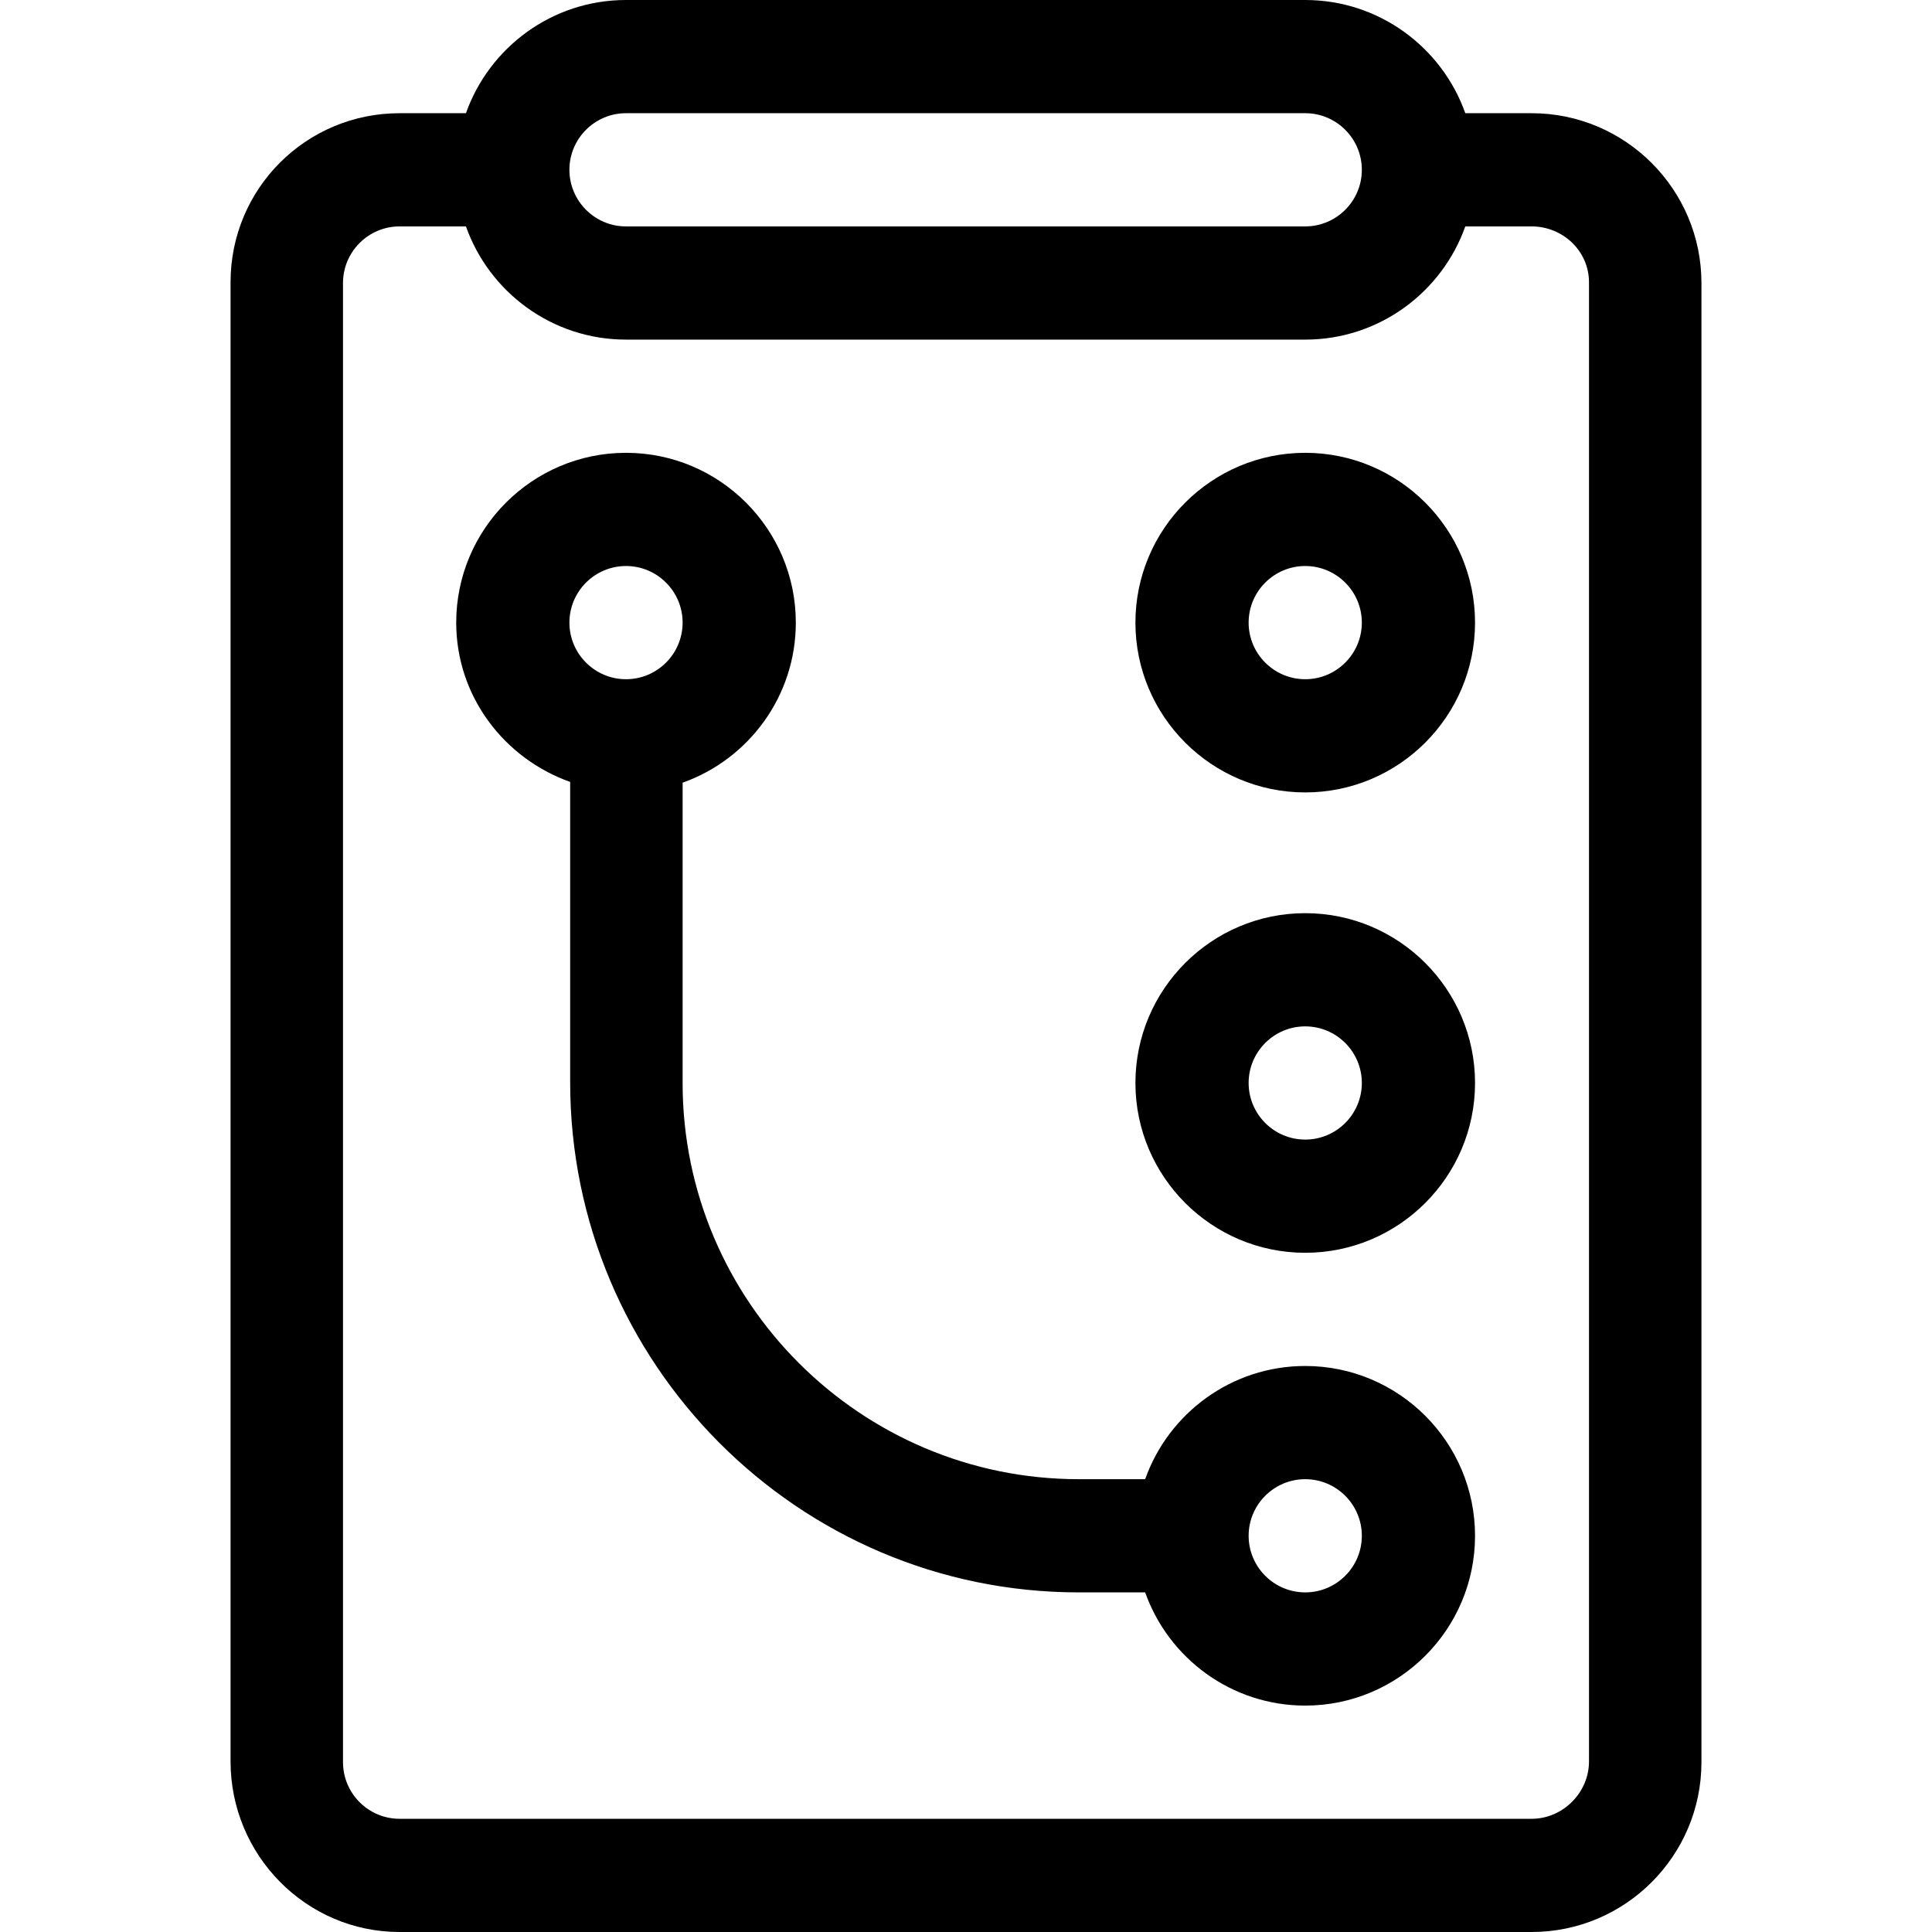
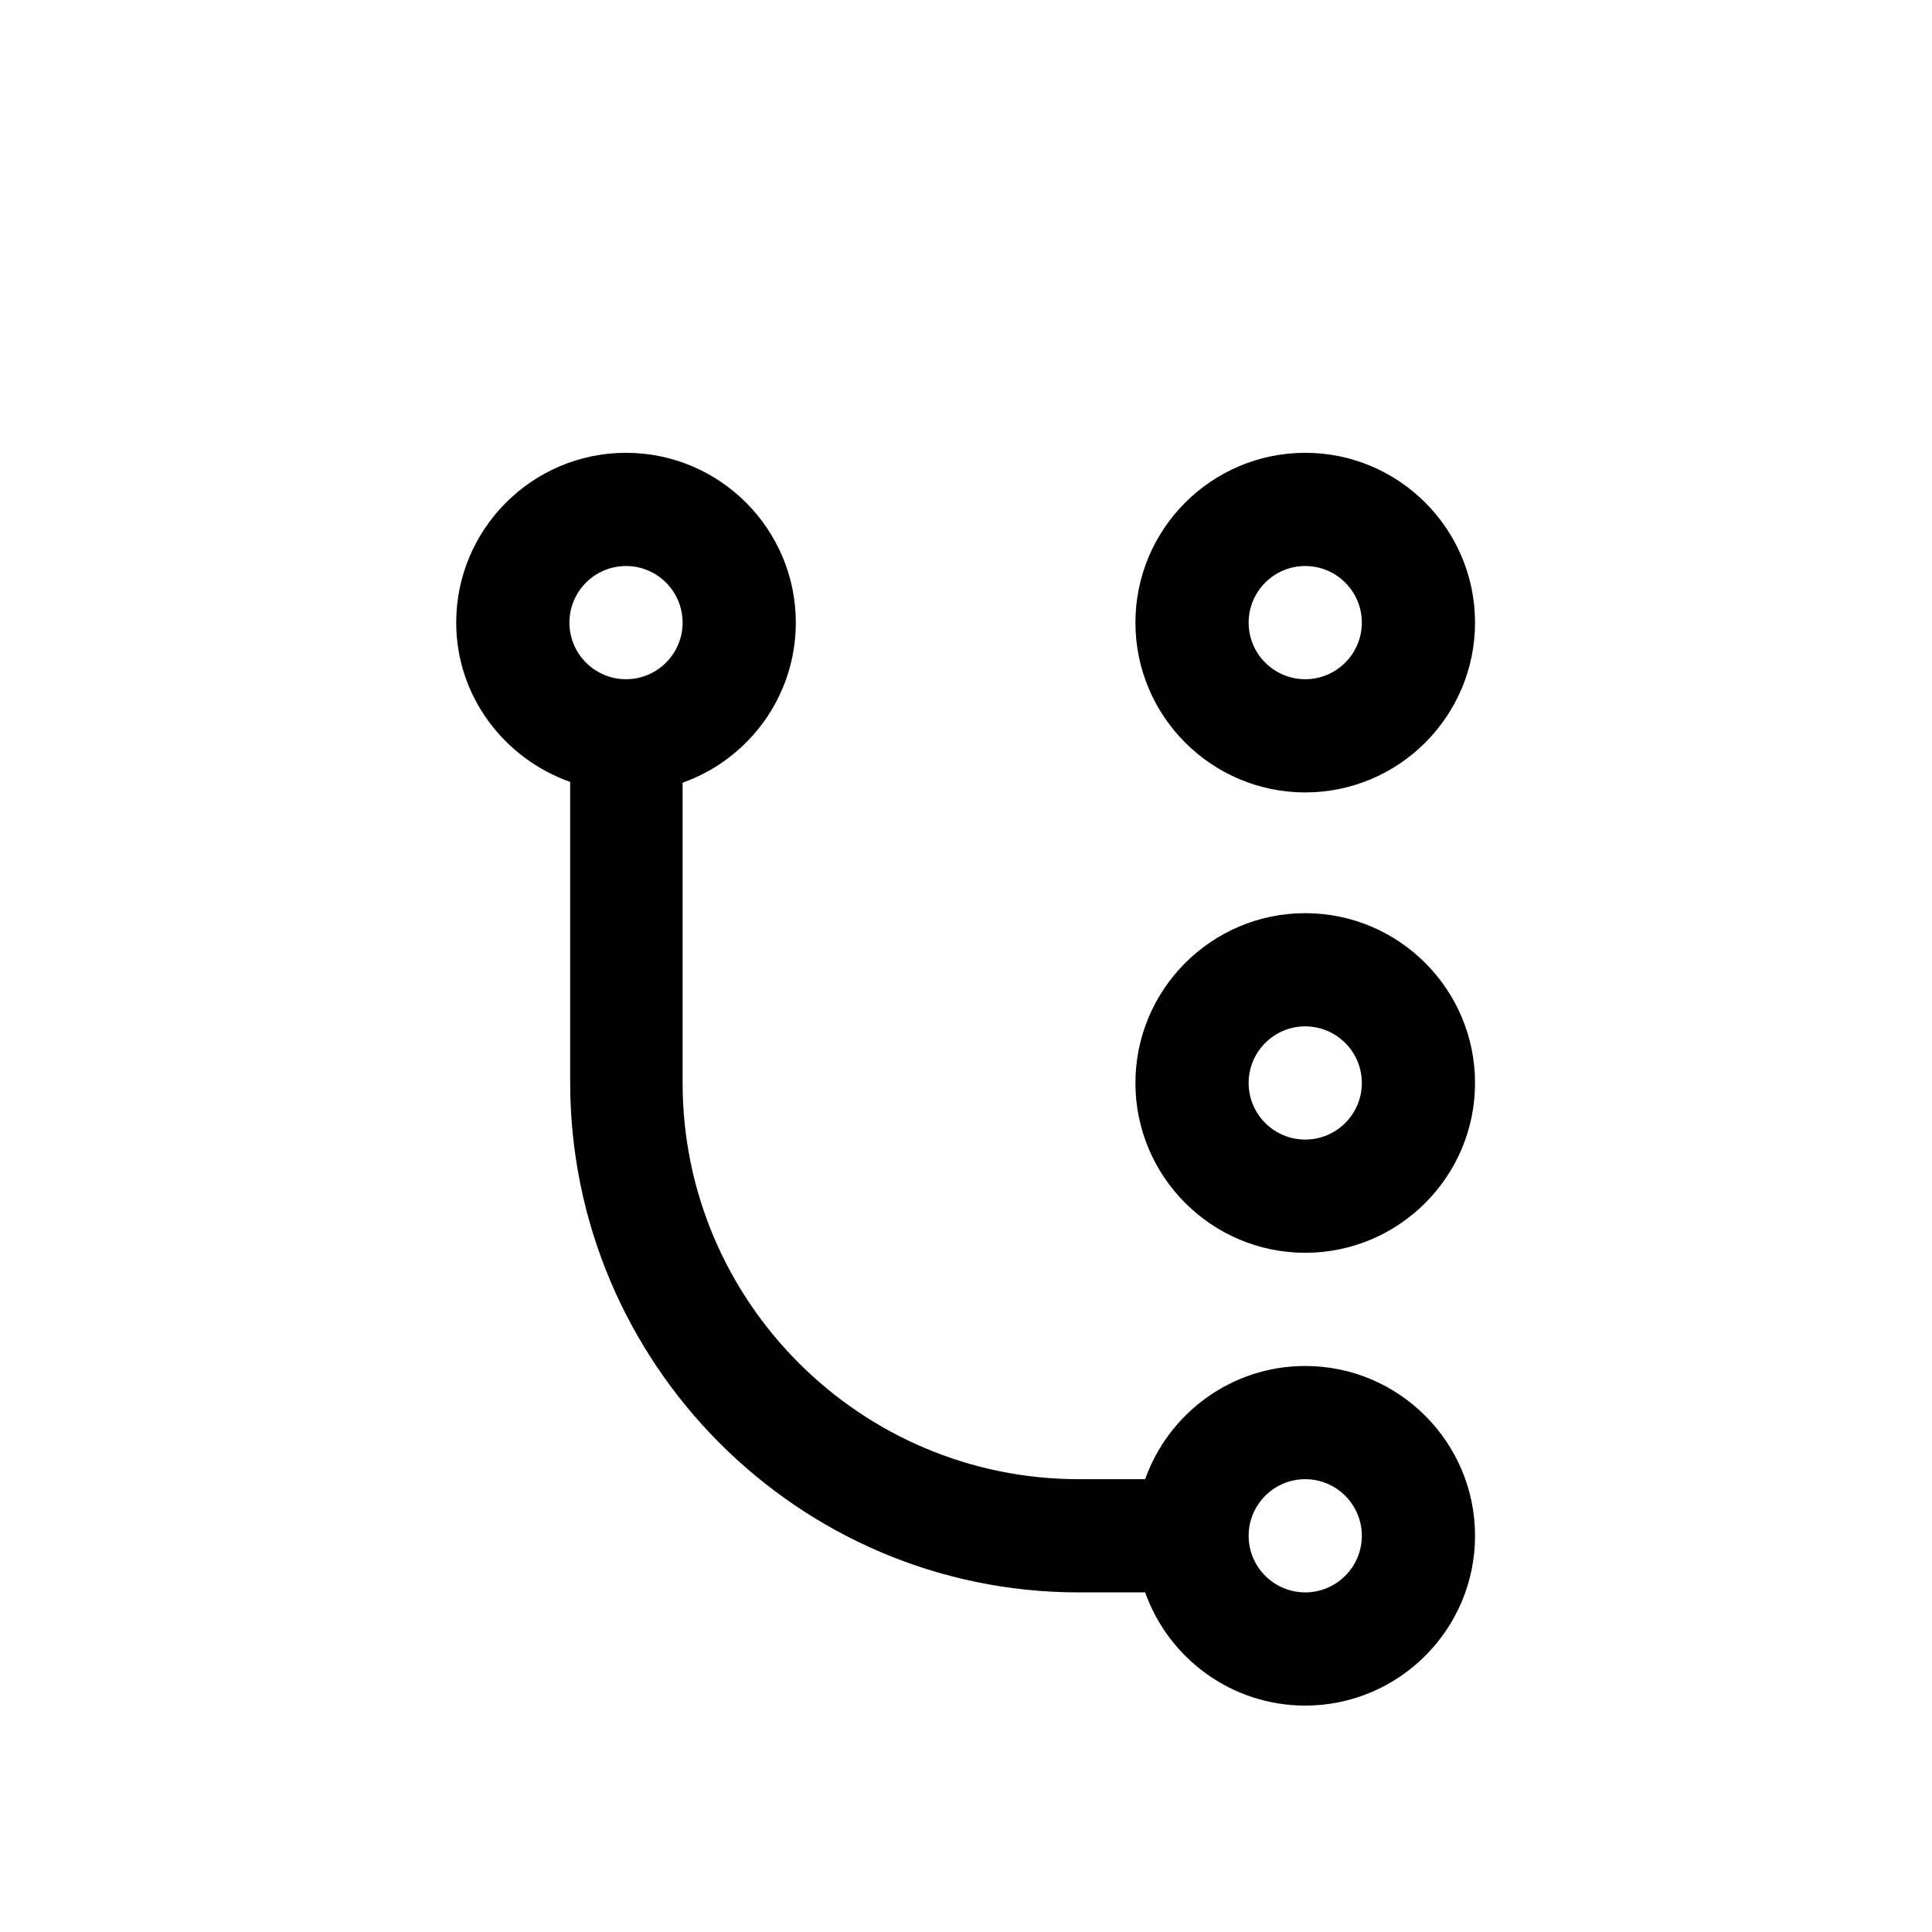
<svg xmlns="http://www.w3.org/2000/svg" version="1.1" id="Capa_1" x="0px" y="0px" viewBox="0 0 512 512" style="enable-background:new 0 0 512 512;" xml:space="preserve">
  <g>
    <g>
-       <path d="M405.9,30h-17.58c-6.192-17.459-22.865-30-42.42-30h-180c-19.555,0-36.228,12.541-42.42,30H105.9    c-24.813,0-44.8,19.987-44.8,44.8v392c0,24.813,19.987,45.2,44.8,45.2h300c24.813,0,45-20.187,45-45V75    C450.9,50.187,430.713,30,405.9,30z M165.9,30h180c8.271,0,15,6.729,15,15s-6.729,15-15,15h-180c-8.271,0-15-6.729-15-15    S157.629,30,165.9,30z M421.1,466.8c0,8.271-6.929,15.2-15.2,15.2h-300c-8.271,0-15-6.729-15-15V75c0-8.271,6.729-15,15-15h17.58    c6.192,17.459,22.865,30,42.42,30h180c19.555,0,36.228-12.541,42.42-30h17.58c8.271,0,15.2,6.529,15.2,14.8V466.8z" />
-     </g>
+       </g>
  </g>
  <g>
    <g>
      <path d="M345.9,242c-24.813,0-45,20.187-45,45s20.187,45,45,45s45-20.187,45-45S370.713,242,345.9,242z M345.9,302    c-8.271,0-15-6.729-15-15s6.729-15,15-15s15,6.729,15,15S354.171,302,345.9,302z" />
    </g>
  </g>
  <g>
    <g>
      <path d="M345.9,120c-24.813,0-45,20.187-45,45s20.187,45,45,45s45-20.187,45-45S370.713,120,345.9,120z M345.9,180    c-8.271,0-15-6.729-15-15s6.729-15,15-15s15,6.729,15,15S354.171,180,345.9,180z" />
    </g>
  </g>
  <g>
    <g>
      <path d="M345.9,362c-19.555,0-36.228,12.541-42.42,30H285.9c-57.897,0-105-47.103-105-105v-79.58c17.459-6.192,30-22.865,30-42.42    c0-24.813-20.187-45-45-45c-24.813,0-45,20.187-45,45c0,19.555,12.741,36.028,30.2,42.22v79.58c0,74.439,60.361,135.2,134.8,135.2    h17.58c6.192,17.459,22.865,30,42.42,30c24.813,0,45-20.187,45-45S370.713,362,345.9,362z M165.9,180c-8.271,0-15-6.729-15-15    s6.729-15,15-15s15,6.729,15,15S174.171,180,165.9,180z M345.9,422c-8.271,0-15-6.729-15-15s6.729-15,15-15s15,6.729,15,15    S354.171,422,345.9,422z" />
    </g>
  </g>
  <g>
</g>
  <g>
</g>
  <g>
</g>
  <g>
</g>
  <g>
</g>
  <g>
</g>
  <g>
</g>
  <g>
</g>
  <g>
</g>
  <g>
</g>
  <g>
</g>
  <g>
</g>
  <g>
</g>
  <g>
</g>
  <g>
</g>
</svg>